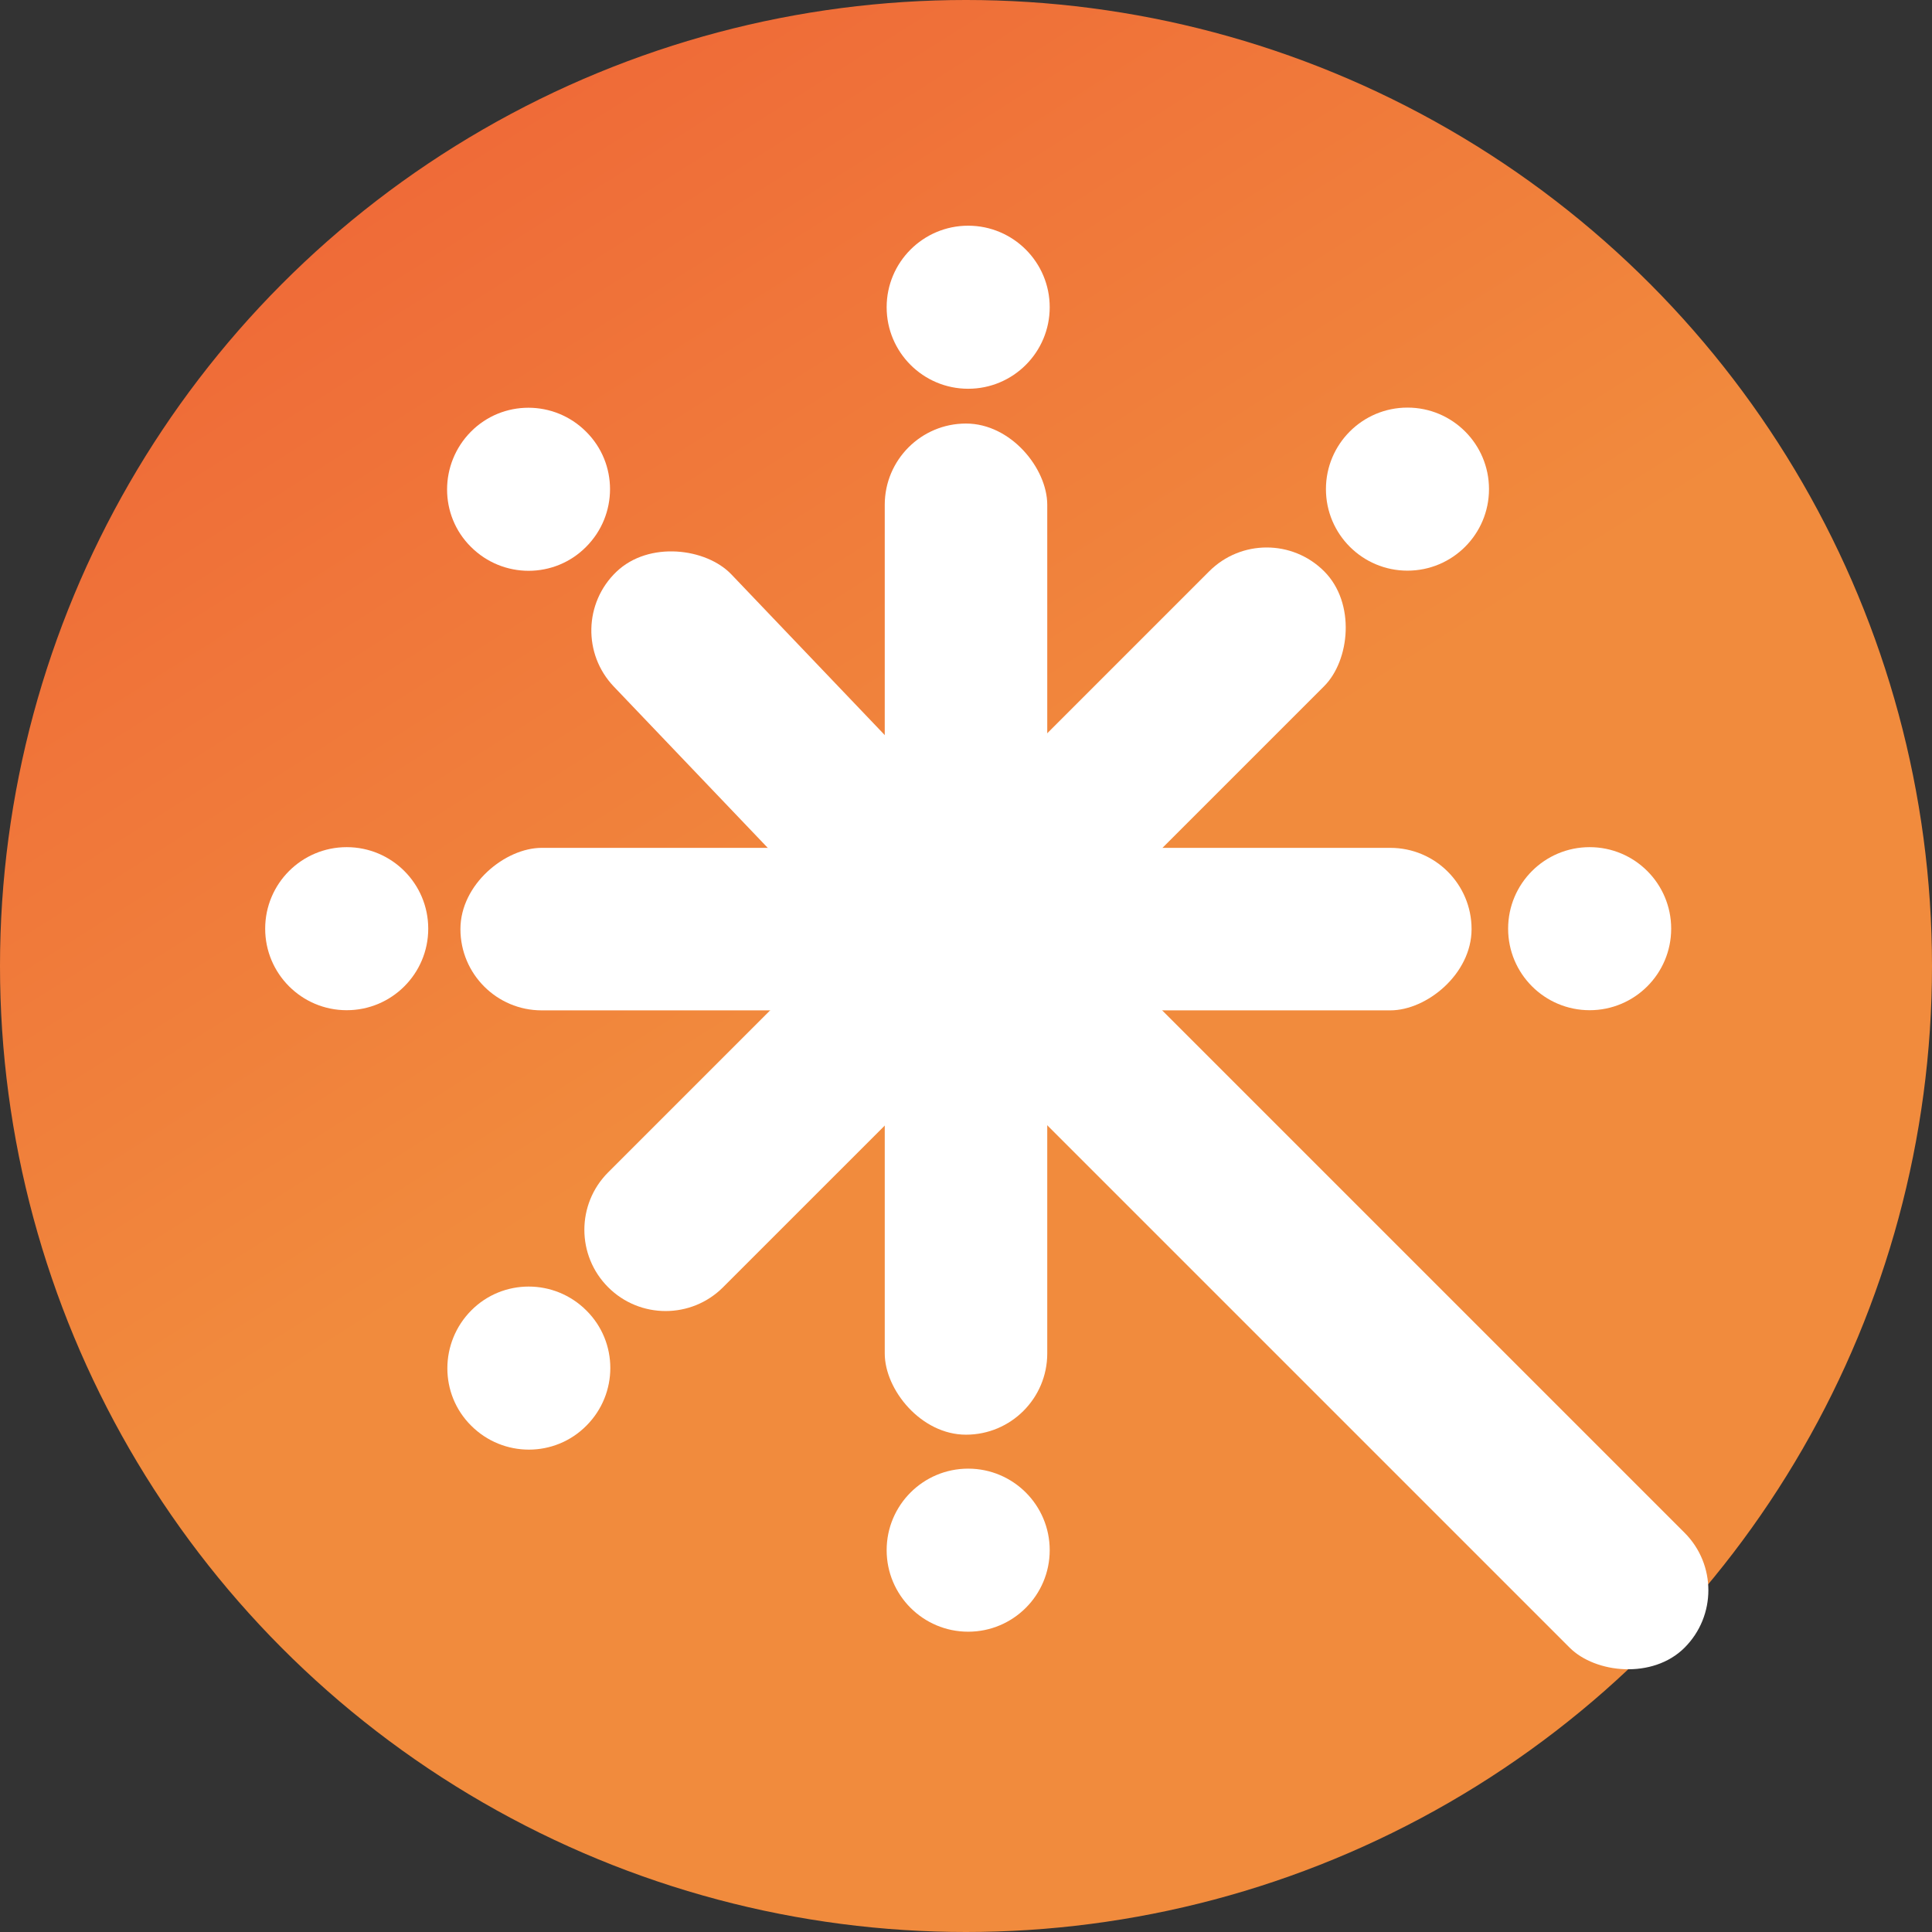
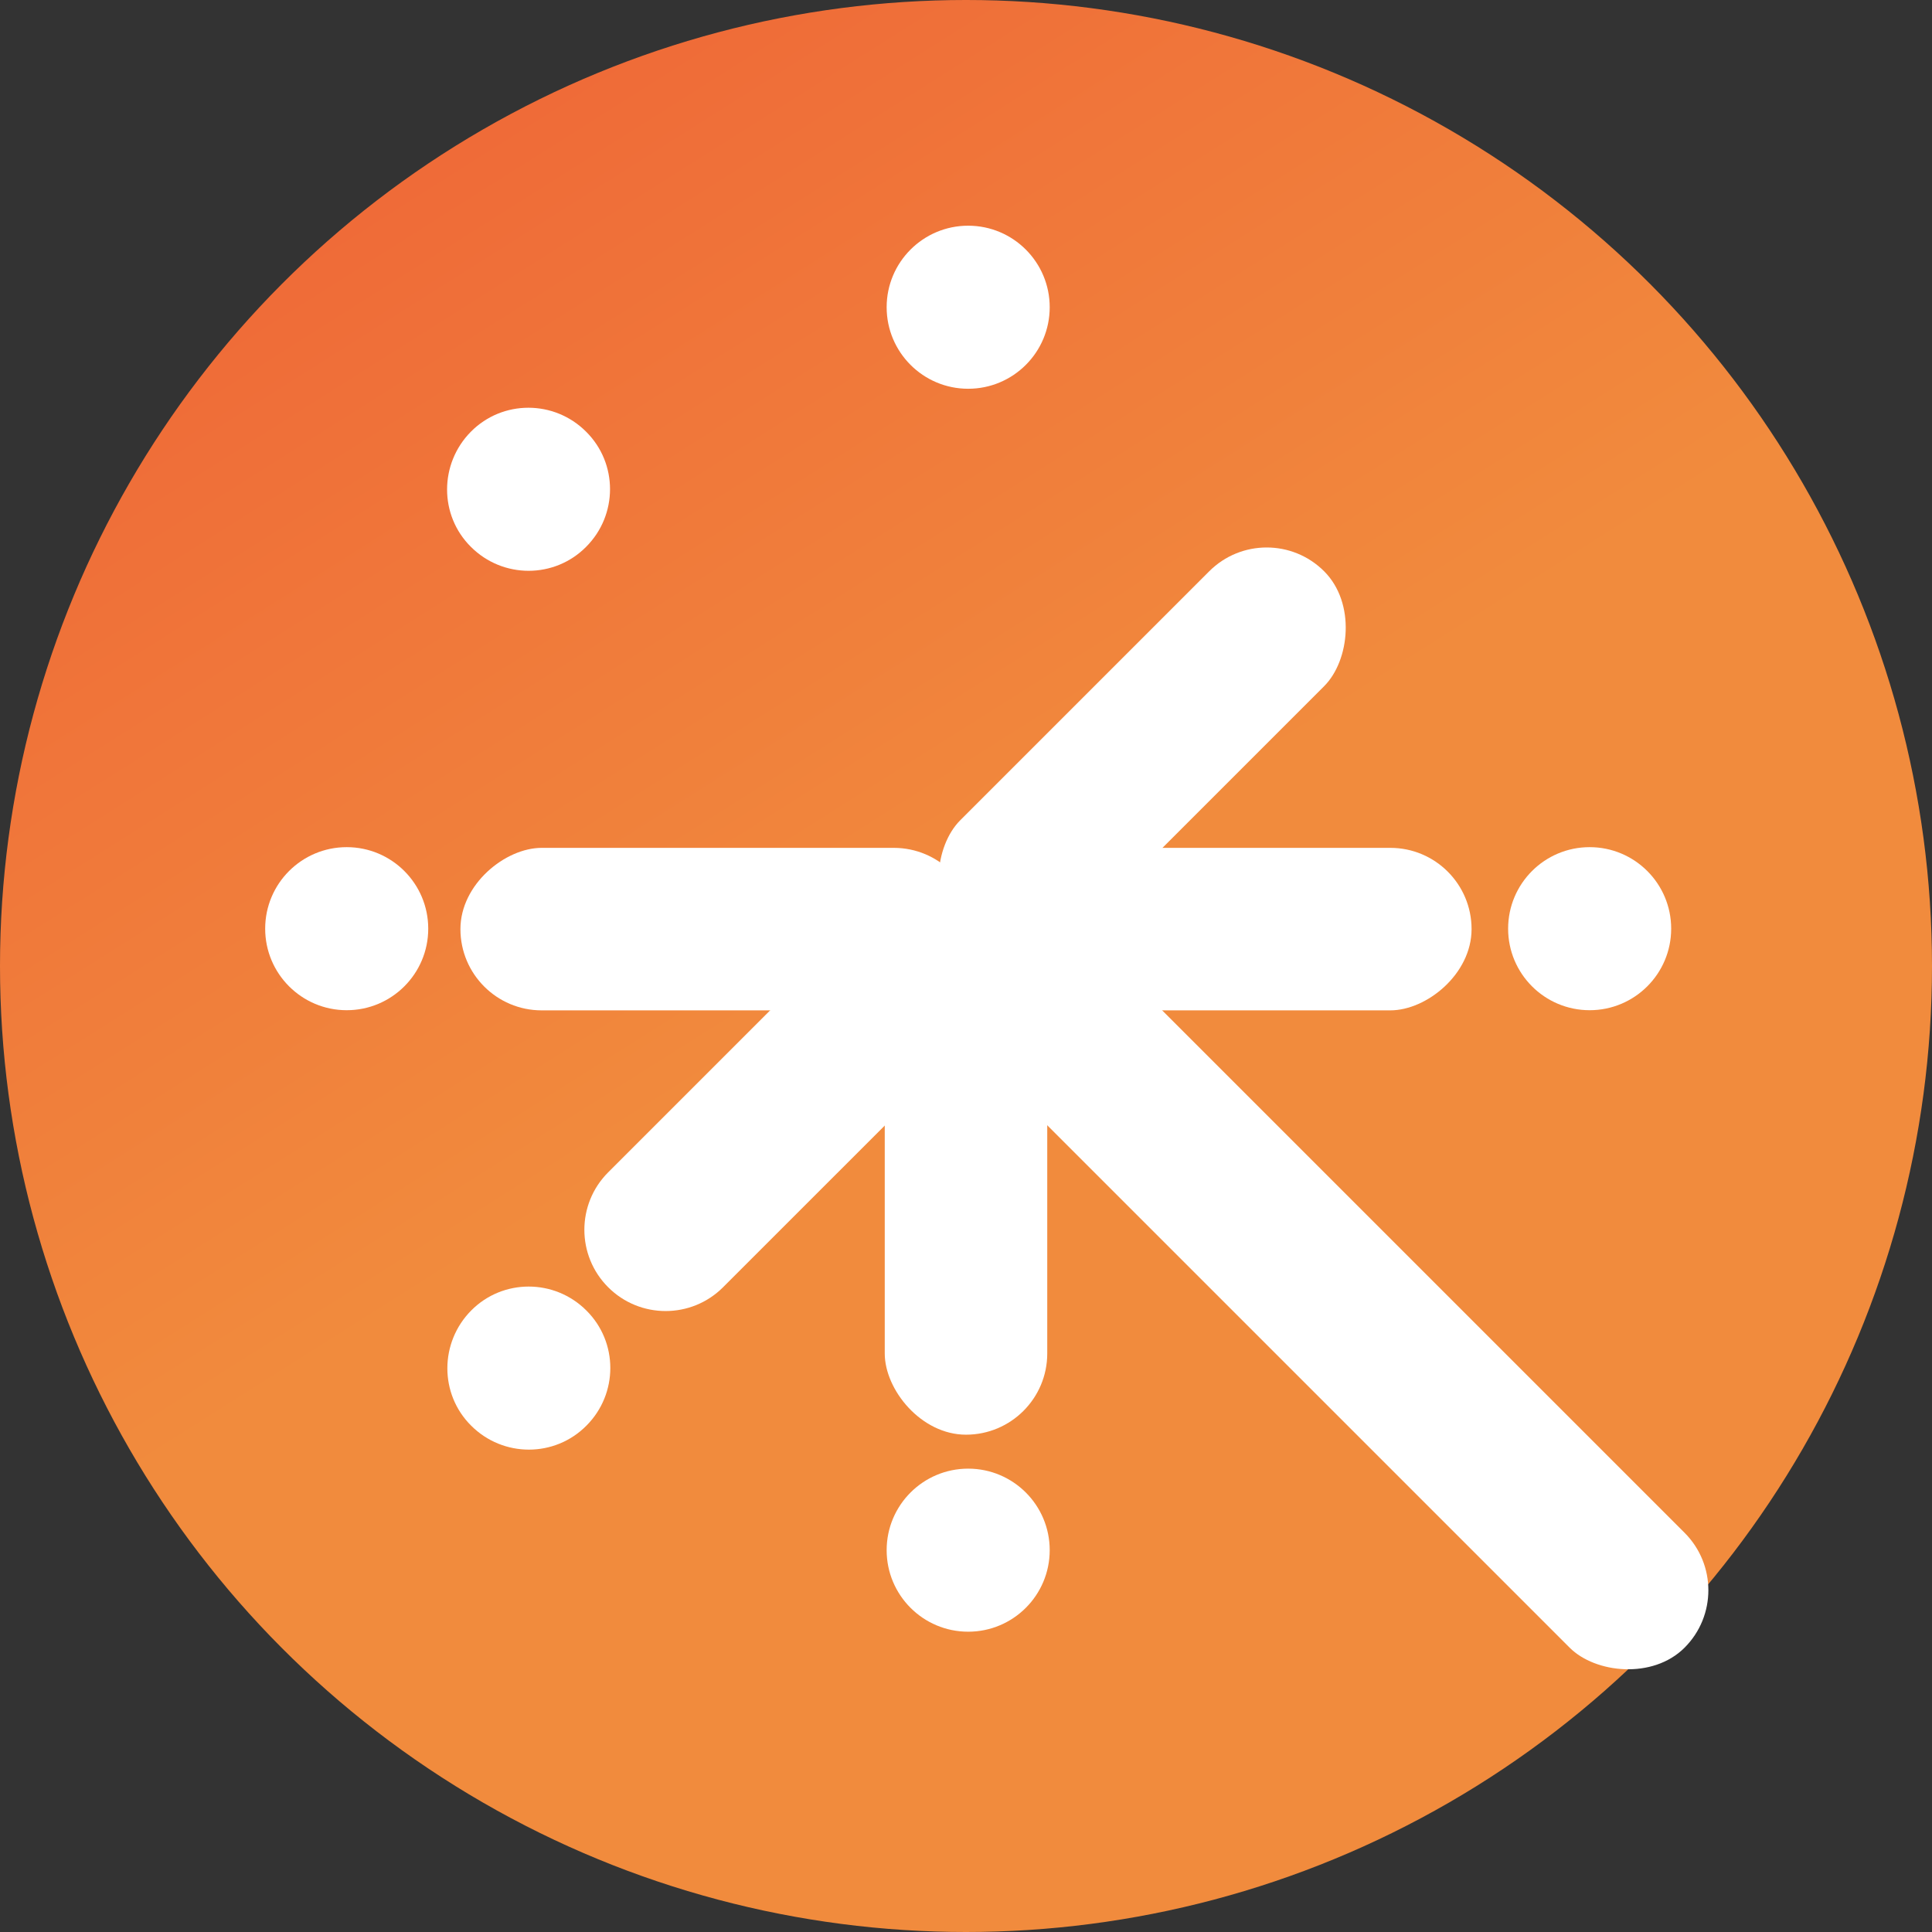
<svg xmlns="http://www.w3.org/2000/svg" width="214" height="214" viewBox="0 0 214 214" fill="none">
  <rect x="0" y="0" width="214" height="214" fill="#333333" stroke="none" />
  <circle cx="107" cy="107" r="107" fill="url(#paint0_linear_4387_35964)" />
  <path d="M38.404 111.897C43.391 111.897 47.434 107.854 47.434 102.866C47.434 97.879 43.391 93.836 38.404 93.836C33.416 93.836 29.373 97.879 29.373 102.866C29.373 107.854 33.416 111.897 38.404 111.897Z" fill="white" />
  <path d="M176.079 111.897C181.067 111.897 185.11 107.854 185.11 102.866C185.11 97.879 181.067 93.836 176.079 93.836C171.092 93.836 167.049 97.879 167.049 102.866C167.049 107.854 171.092 111.897 176.079 111.897Z" fill="white" />
  <path d="M52.161 60.574C55.696 64.109 61.416 64.109 64.919 60.574C68.454 57.039 68.454 51.318 64.919 47.815C61.384 44.28 55.664 44.28 52.161 47.815C48.658 51.35 48.626 57.071 52.161 60.574Z" fill="white" />
  <path d="M107.241 180.737C112.229 180.737 116.272 176.694 116.272 171.706C116.272 166.719 112.229 162.676 107.241 162.676C102.254 162.676 98.211 166.719 98.211 171.706C98.211 176.694 102.254 180.737 107.241 180.737Z" fill="white" />
  <path d="M107.241 43.061C112.229 43.061 116.272 39.018 116.272 34.031C116.272 29.043 112.229 25 107.241 25C102.254 25 98.211 29.043 98.211 34.031C98.211 39.018 102.254 43.061 107.241 43.061Z" fill="white" />
  <path d="M64.951 145.159C61.415 141.624 55.695 141.624 52.192 145.159C48.689 148.694 48.657 154.415 52.192 157.918C55.727 161.453 61.447 161.453 64.951 157.918C68.486 154.383 68.486 148.662 64.951 145.159Z" fill="white" />
-   <path d="M155.9 63.209C160.887 63.209 164.93 59.166 164.93 54.179C164.93 49.191 160.887 45.148 155.9 45.148C150.912 45.148 146.869 49.191 146.869 54.179C146.869 59.166 150.912 63.209 155.9 63.209Z" fill="white" />
-   <rect x="98" y="46.914" width="18" height="57" rx="9" fill="white" />
  <rect x="98" y="101.914" width="18" height="57" rx="9" fill="white" />
  <rect x="107" y="115.641" width="18" height="103.562" rx="9" transform="rotate(-45 107 115.641)" fill="white" />
  <rect x="140.305" y="56.914" width="18" height="57" rx="9" transform="rotate(45 140.305 56.914)" fill="white" />
  <path d="M94.941 102.278C98.455 98.763 104.154 98.763 107.669 102.278C111.183 105.793 111.183 111.491 107.669 115.006L80.091 142.583C76.577 146.098 70.878 146.098 67.364 142.583C63.849 139.068 63.849 133.37 67.364 129.855L94.941 102.278Z" fill="white" />
-   <rect x="61.775" y="69.539" width="18" height="57" rx="9" transform="rotate(-43.666 61.775 69.539)" fill="white" />
  <rect x="51" y="111.914" width="18" height="57" rx="9" transform="rotate(-90 51 111.914)" fill="white" />
  <rect x="106" y="111.914" width="18" height="57" rx="9" transform="rotate(-90 106 111.914)" fill="white" />
  <defs>
    <linearGradient id="paint0_linear_4387_35964" x1="47.5" y1="19" x2="166" y2="206.5" gradientUnits="userSpaceOnUse">
      <stop stop-color="#EF6B38" />
      <stop offset="0.474" stop-color="#F18B3D" />
    </linearGradient>
  </defs>
</svg>